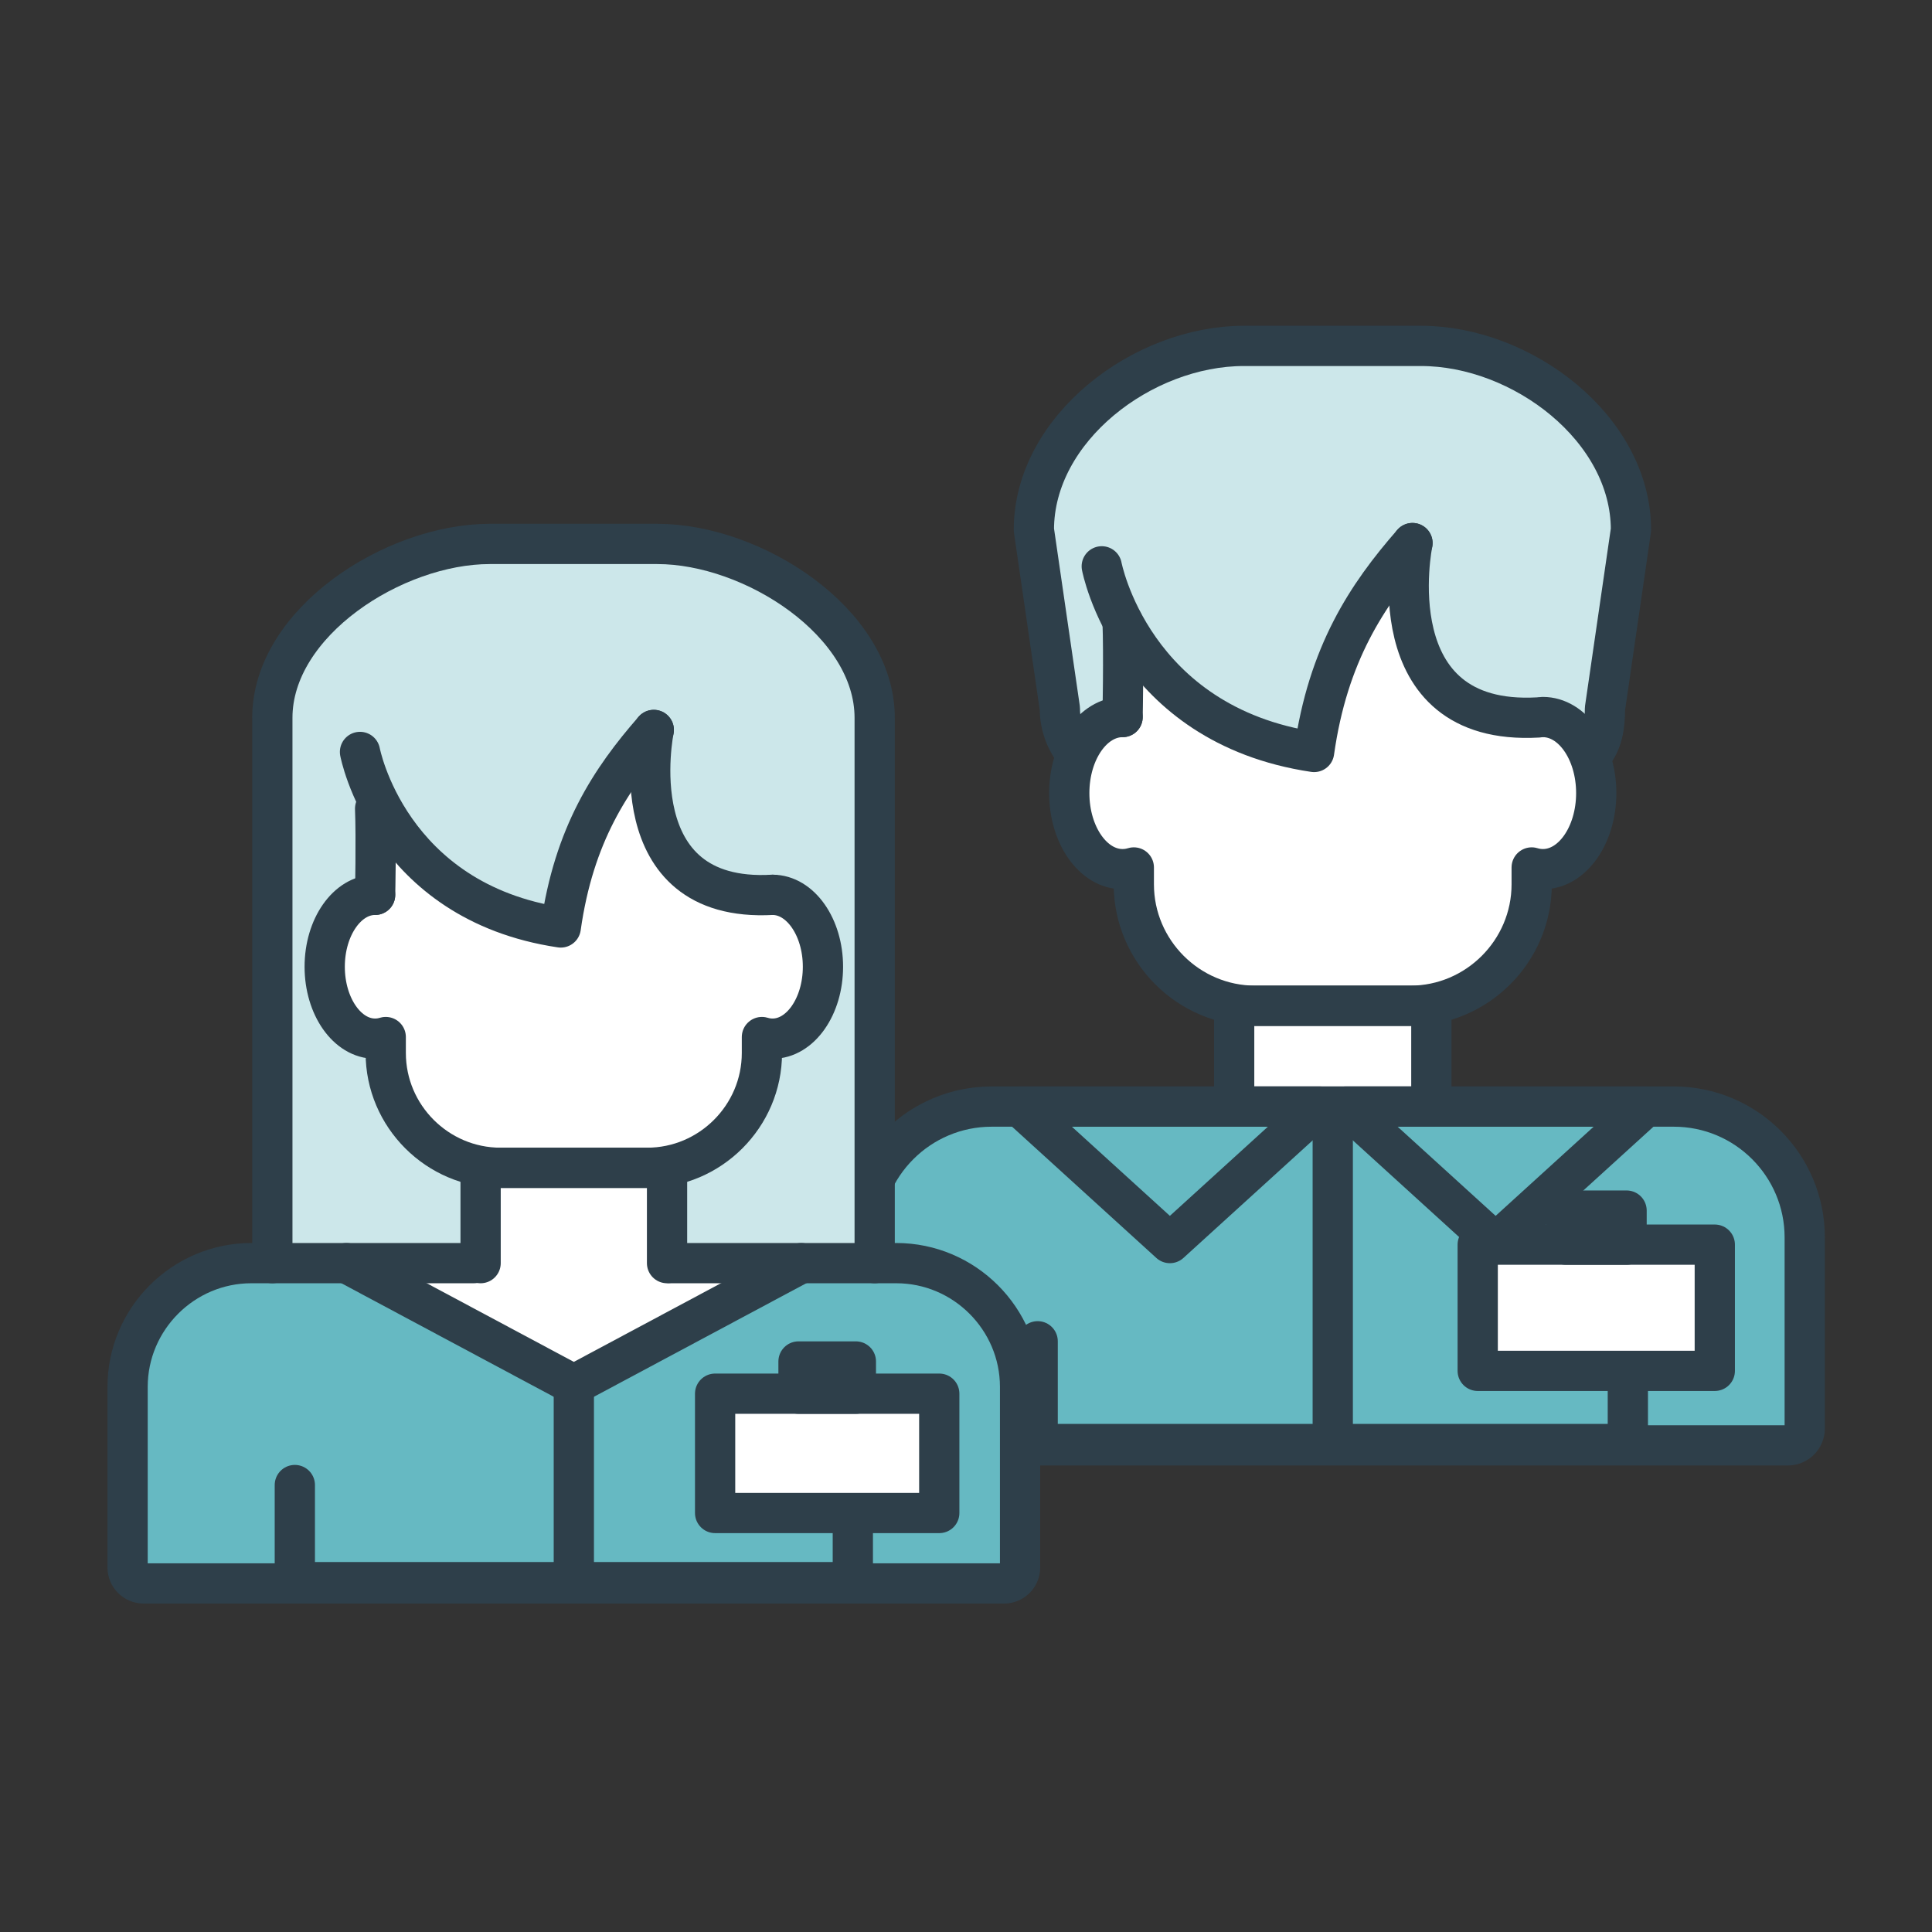
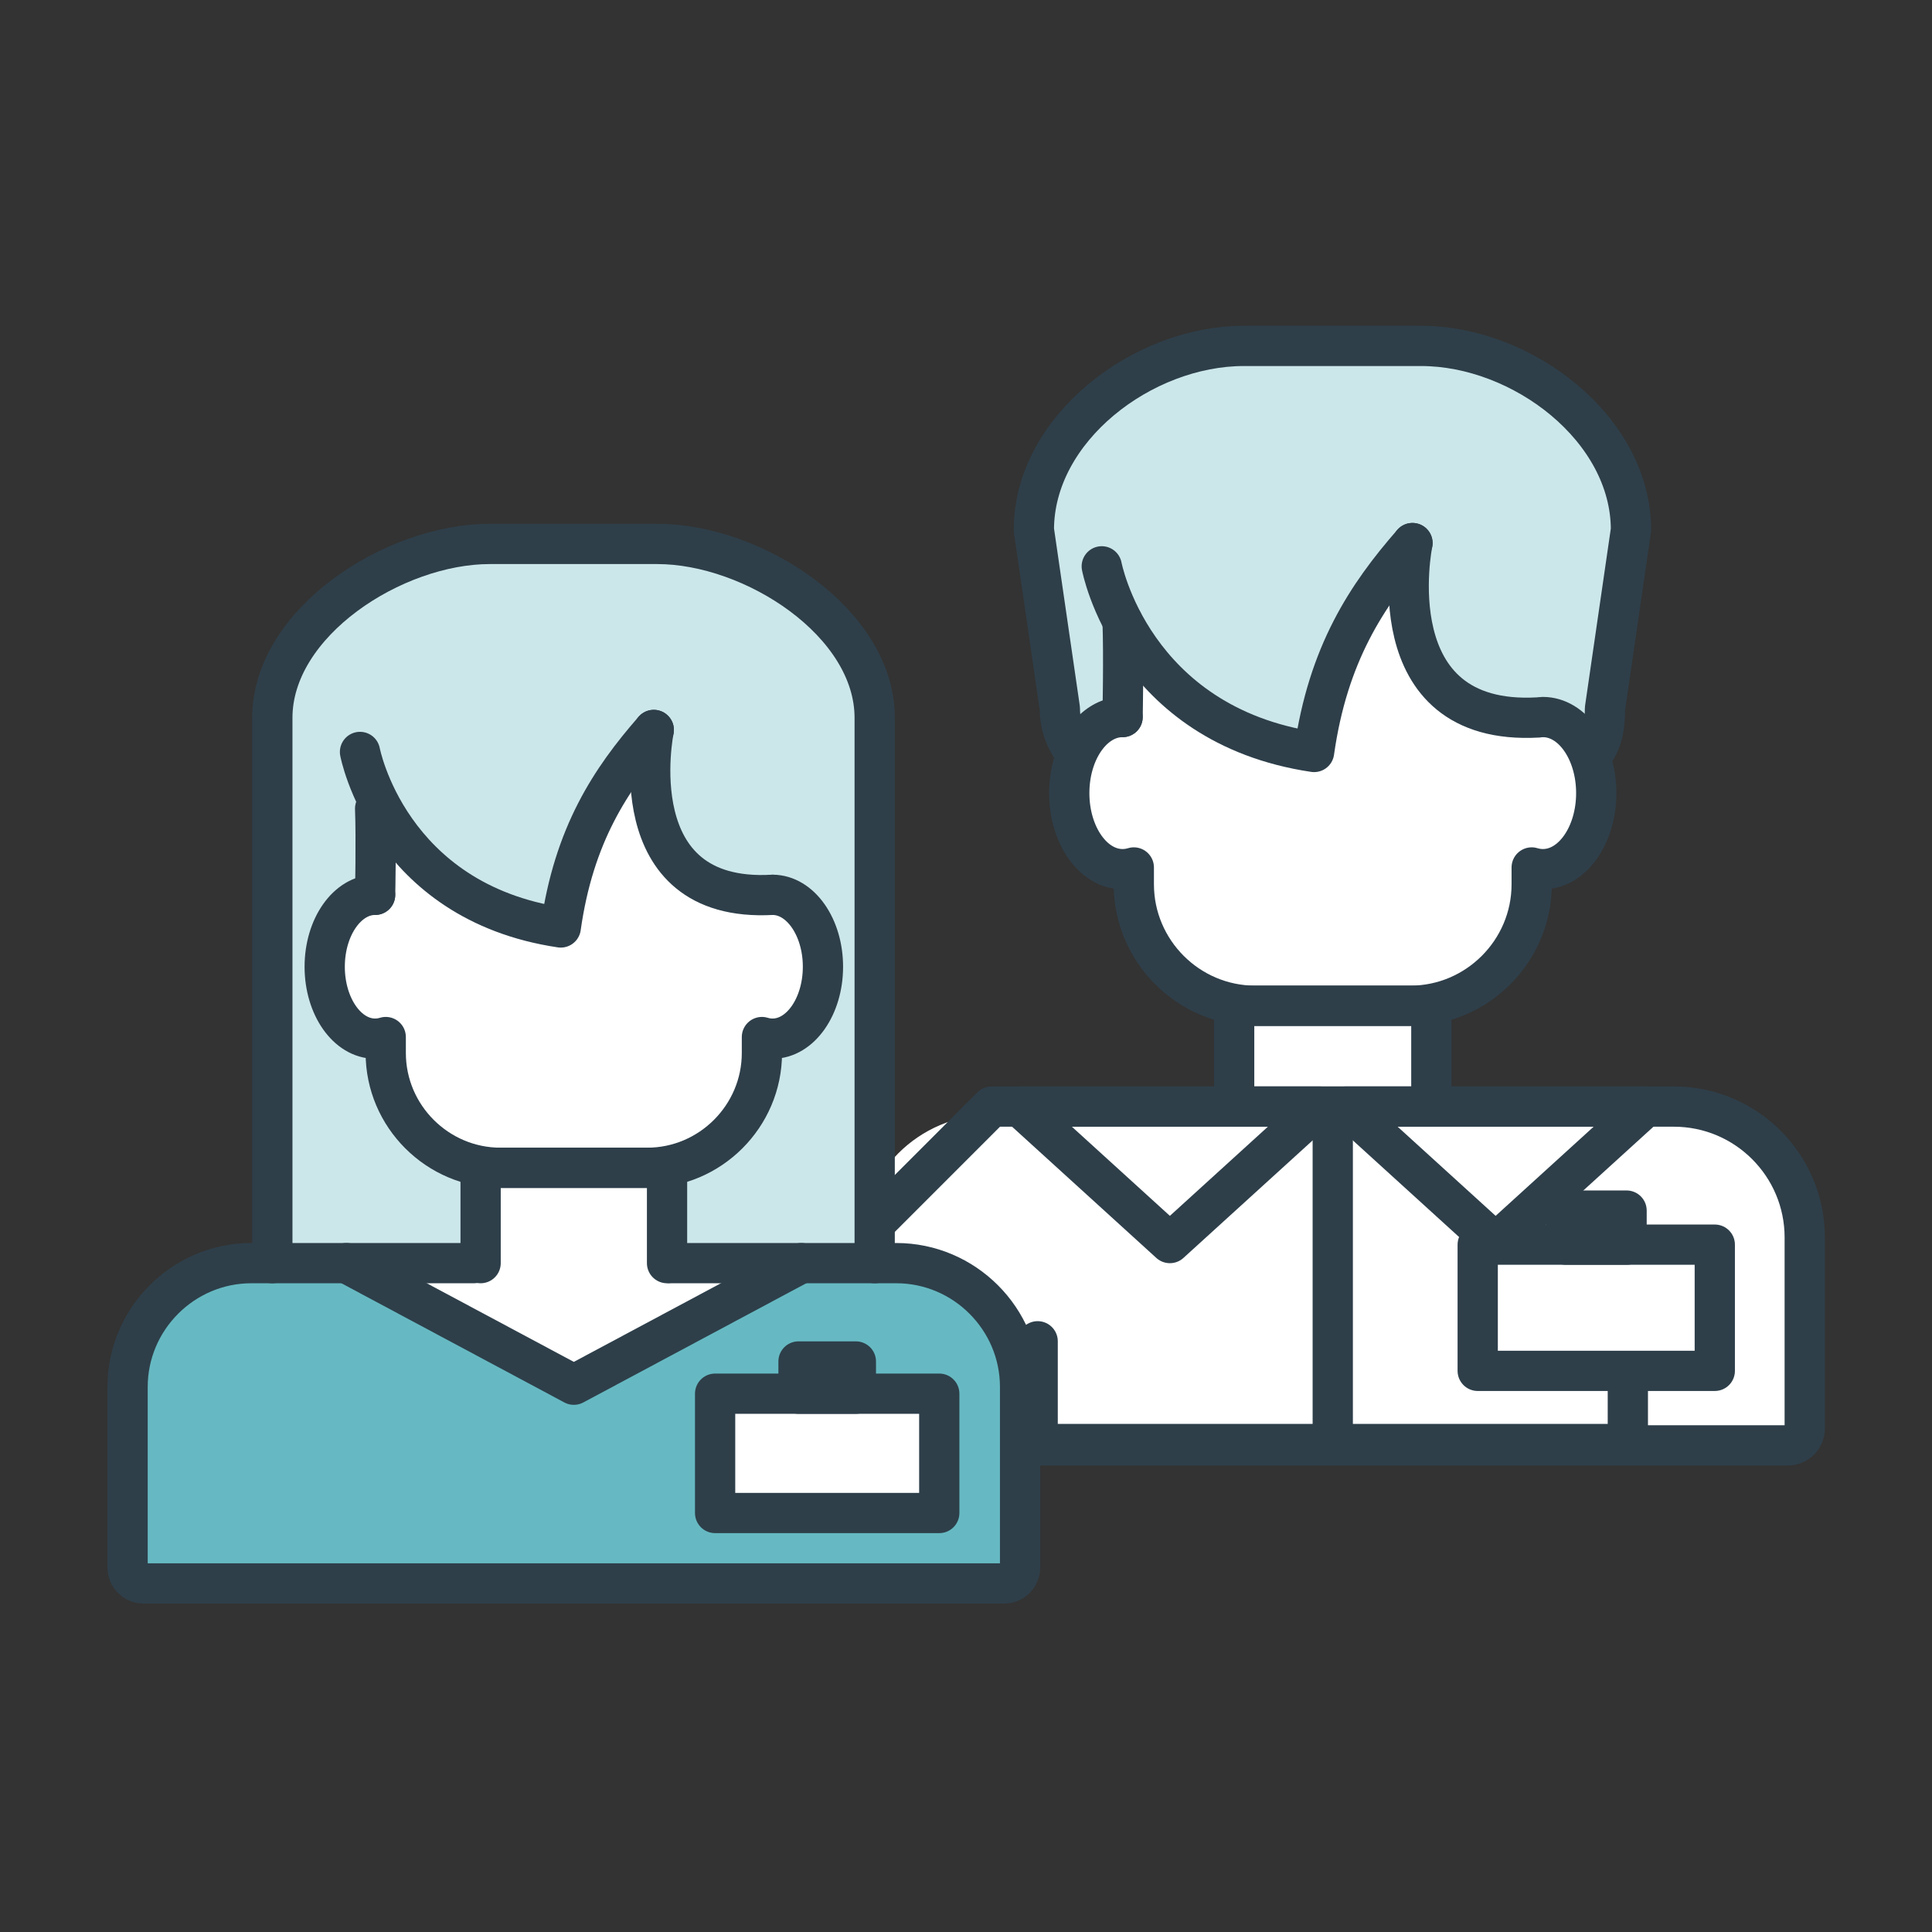
<svg xmlns="http://www.w3.org/2000/svg" id="Layer_1" data-name="Layer 1" viewBox="0 0 288 288">
  <rect x="0" y="0" width="288" height="288" fill="#333333" stroke="none" />
  <defs>
    <style>
      .cls-1 {
        fill: #fff;
      }

      .cls-2 {
        fill: none;
        stroke: #2e3f4a;
        stroke-linecap: round;
        stroke-linejoin: round;
        stroke-width: 6px;
      }

      .cls-3 {
        opacity: .2;
      }

      .cls-3, .cls-4 {
        fill: #008b99;
      }

      .cls-4 {
        opacity: .6;
      }
    </style>
  </defs>
  <g>
    <path class="cls-1" d="M249.391,166.179h-36.148v-16.621c8.579-1.409,15.179-8.901,15.179-17.862v-2.514c.54.165,1.099.254,1.673.254,4.391,0,7.95-5.076,7.95-11.338,0-1.905-.331-3.699-.913-5.275l.09-0,5.827-33.541c0-15.079-18.193-27.417-32.487-27.417h-25.049c-14.294,0-32.487,12.338-32.487,27.417l4.443,33.687,2.883-.005c-.55,1.542-.863,3.286-.863,5.134,0,6.262,3.559,11.338,7.95,11.338.574,0,1.134-.089,1.673-.254v2.514c0,9.175,6.919,16.808,15.797,17.951v16.533h-37.209c-10.732,0-19.512,8.78-19.512,19.512v28.469c0,1.386,1.134,2.519,2.519,2.519h135.675c1.386,0,2.52-1.134,2.52-2.519v-28.469c0-10.732-8.78-19.512-19.512-19.512Z" />
    <g>
      <path class="cls-3" d="M237.299,112.523l5.827-33.541c0-15.079-18.193-27.417-32.487-27.417h-25.05c-14.294,0-32.487,12.338-32.487,27.417l4.443,33.687" />
-       <path class="cls-4" d="M213.824,165.881h35.643c10.731,0,19.512,8.78,19.512,19.512v28.469c0,1.386-1.134,2.519-2.519,2.519h-135.675c-1.386,0-2.519-1.134-2.519-2.519v-28.469c0-10.731,8.78-19.512,19.512-19.512h35.068" />
      <path class="cls-1" d="M230.172,106.46s-14.39,6.063-21.794-19.039c-1.159-3.929-10.282,19.604-11.816,24.613-7.585-1.046-27.732-13.001-27.732-13.001l-1.314,7.427c-4.391,0-7.95,5.076-7.95,11.338s3.559,11.338,7.95,11.338c.574,0,1.134-.089,1.673-.254v2.514c0,9.175,6.919,16.808,15.797,17.951v15.608h28.334v-15.697c8.579-1.409,15.179-8.901,15.179-17.862v-2.514c.54.165,1.099.254,1.673.254,4.391,0,7.95-5.076,7.95-11.338s-3.559-11.338-7.95-11.338Z" />
      <rect class="cls-1" x="219.985" y="185.539" width="35.931" height="18.812" />
      <g>
        <g>
          <g>
-             <path class="cls-2" d="M147.826,164.956h101.691c10.769,0,19.512,8.743,19.512,19.512v28.469c0,1.391-1.129,2.519-2.519,2.519h-135.675c-1.391,0-2.519-1.129-2.519-2.519v-28.469c0-10.769,8.743-19.512,19.512-19.512Z" />
+             <path class="cls-2" d="M147.826,164.956h101.691c10.769,0,19.512,8.743,19.512,19.512v28.469c0,1.391-1.129,2.519-2.519,2.519h-135.675c-1.391,0-2.519-1.129-2.519-2.519v-28.469Z" />
            <rect class="cls-2" x="183.975" y="149.929" width="29.393" height="15.027" />
            <path class="cls-2" d="M167.343,106.888c-4.391,0-7.95,5.076-7.95,11.338s3.559,11.338,7.95,11.338c.574,0,1.134-.089,1.673-.254v2.514c0,9.957,8.147,18.104,18.104,18.104h23.102c9.957,0,18.104-8.147,18.104-18.104v-2.514c.54.165,1.099.254,1.673.254,4.391,0,7.95-5.076,7.95-11.338s-3.559-11.338-7.95-11.338" />
            <path class="cls-2" d="M167.343,106.888s.189-9.431,0-14.184" />
            <polyline class="cls-2" points="242.66 205.008 242.66 215.256 154.683 215.256 154.683 199.942" />
            <line class="cls-2" x1="198.672" y1="166.589" x2="198.672" y2="215.088" />
            <g>
              <polygon class="cls-2" points="174.392 185.301 196.757 164.956 152.027 164.956 174.392 185.301 196.757 164.956 152.027 164.956 174.392 185.301" />
              <polygon class="cls-2" points="222.951 185.301 245.316 164.956 200.586 164.956 222.951 185.301 245.316 164.956 200.586 164.956 222.951 185.301" />
            </g>
            <path class="cls-2" d="M160.412,112.368c-1.51-1.839-2.42-4.189-2.42-6.74l-3.874-26.647c0-15.079,16.212-27.417,31.291-27.417h26.425c15.079,0,31.291,12.338,31.291,27.417l-3.874,26.647c0,2.623-.365,5.033-1.953,6.894" />
          </g>
          <g>
            <rect class="cls-2" x="220.28" y="185.539" width="35.341" height="18.812" />
            <rect class="cls-2" x="233.429" y="180.461" width="9.042" height="5.078" />
          </g>
        </g>
        <path class="cls-2" d="M164.237,84.422s4.451,23.625,31.652,27.674c2.061-14.607,7.865-23.359,14.667-31.142" />
        <path class="cls-2" d="M210.555,80.954s-5.627,27.368,18.723,25.996" />
      </g>
    </g>
  </g>
  <g>
    <path class="cls-1" d="M133.566,188.604h-3.434v-82.162c0-14.258-18.146-25.922-32.403-25.922h-24.985c-14.258,0-32.403,11.665-32.403,25.922v82.162h-2.922c-10.146,0-18.448,8.302-18.448,18.448v26.917c0,1.31,1.072,2.382,2.382,2.382h128.278c1.31,0,2.382-1.072,2.382-2.382v-26.917c0-10.146-8.302-18.448-18.448-18.448Z" />
    <path class="cls-3" d="M130.388,188.293v-81.287c0-14.257-18.146-25.922-32.403-25.922h-24.985c-14.257,0-32.403,11.665-32.403,25.922v81.287" />
    <path class="cls-4" d="M100.122,189.167h33.7c10.146,0,18.448,8.302,18.448,18.448v26.917c0,1.31-1.072,2.382-2.382,2.382H21.61c-1.31,0-2.382-1.072-2.382-2.382v-26.917c0-10.146,8.302-18.448,18.448-18.448h33.157" />
    <path class="cls-1" d="M115.369,132.986s-13.605,5.733-20.606-18.001c-1.096-3.715-9.722,18.536-11.172,23.271-7.172-.989-26.22-12.292-26.22-12.292l-1.243,7.022c-4.151,0-7.517,4.8-7.517,10.72s3.365,10.72,7.517,10.72c.543,0,1.072-.084,1.582-.24v2.377c0,8.675,6.542,15.892,14.936,16.972v14.757l-17.858,1.679,30.752,16.443,29.324-16.328-15.429-1.794v-14.841c8.111-1.332,14.352-8.415,14.352-16.889v-2.377c.51.156,1.039.24,1.582.24,4.151,0,7.517-4.8,7.517-10.72s-3.365-10.72-7.517-10.72Z" />
    <rect class="cls-1" x="106.043" y="207.754" width="33.972" height="17.786" />
    <g>
      <g>
        <path class="cls-2" d="M99.913,188.293h33.7c10.146,0,18.448,8.302,18.448,18.448v26.917c0,1.31-1.072,2.382-2.382,2.382H21.401c-1.31,0-2.382-1.072-2.382-2.382v-26.917c0-10.146,8.302-18.448,18.448-18.448h33.157" />
        <polyline class="cls-2" points="99.435 188.293 99.435 174.086 71.644 174.086 71.644 188.293" />
        <path class="cls-2" d="M55.919,133.391c-4.151,0-7.516,4.8-7.516,10.72s3.365,10.72,7.516,10.72c.543,0,1.072-.084,1.582-.24v2.377c0,9.414,7.703,17.117,17.117,17.117h21.843c9.414,0,17.117-7.703,17.117-17.117v-2.377c.51.156,1.039.24,1.582.24,4.151,0,7.516-4.8,7.516-10.72s-3.365-10.72-7.516-10.72" />
        <path class="cls-2" d="M55.919,120.544c.179,4.494,0,12.847,0,12.847" />
-         <polyline class="cls-2" points="127.13 227.007 127.13 235.851 43.95 235.851 43.95 221.372" />
-         <line class="cls-2" x1="85.54" y1="206.415" x2="85.54" y2="235.692" />
        <path class="cls-2" d="M130.388,188.293v-81.287c0-14.257-18.146-25.922-32.403-25.922h-24.985c-14.257,0-32.403,11.665-32.403,25.922v81.287" />
        <path class="cls-2" d="M53.665,112.091s4.208,22.337,29.926,26.165c1.948-13.81,7.437-22.085,13.867-29.444" />
        <path class="cls-2" d="M97.458,108.812s-5.32,25.876,17.703,24.579" />
        <polyline class="cls-2" points="51.647 188.293 85.54 206.415 119.433 188.293" />
      </g>
      <g>
        <rect class="cls-2" x="106.601" y="207.754" width="33.414" height="17.786" />
        <rect class="cls-2" x="119.034" y="202.953" width="8.549" height="4.801" />
      </g>
    </g>
  </g>
</svg>